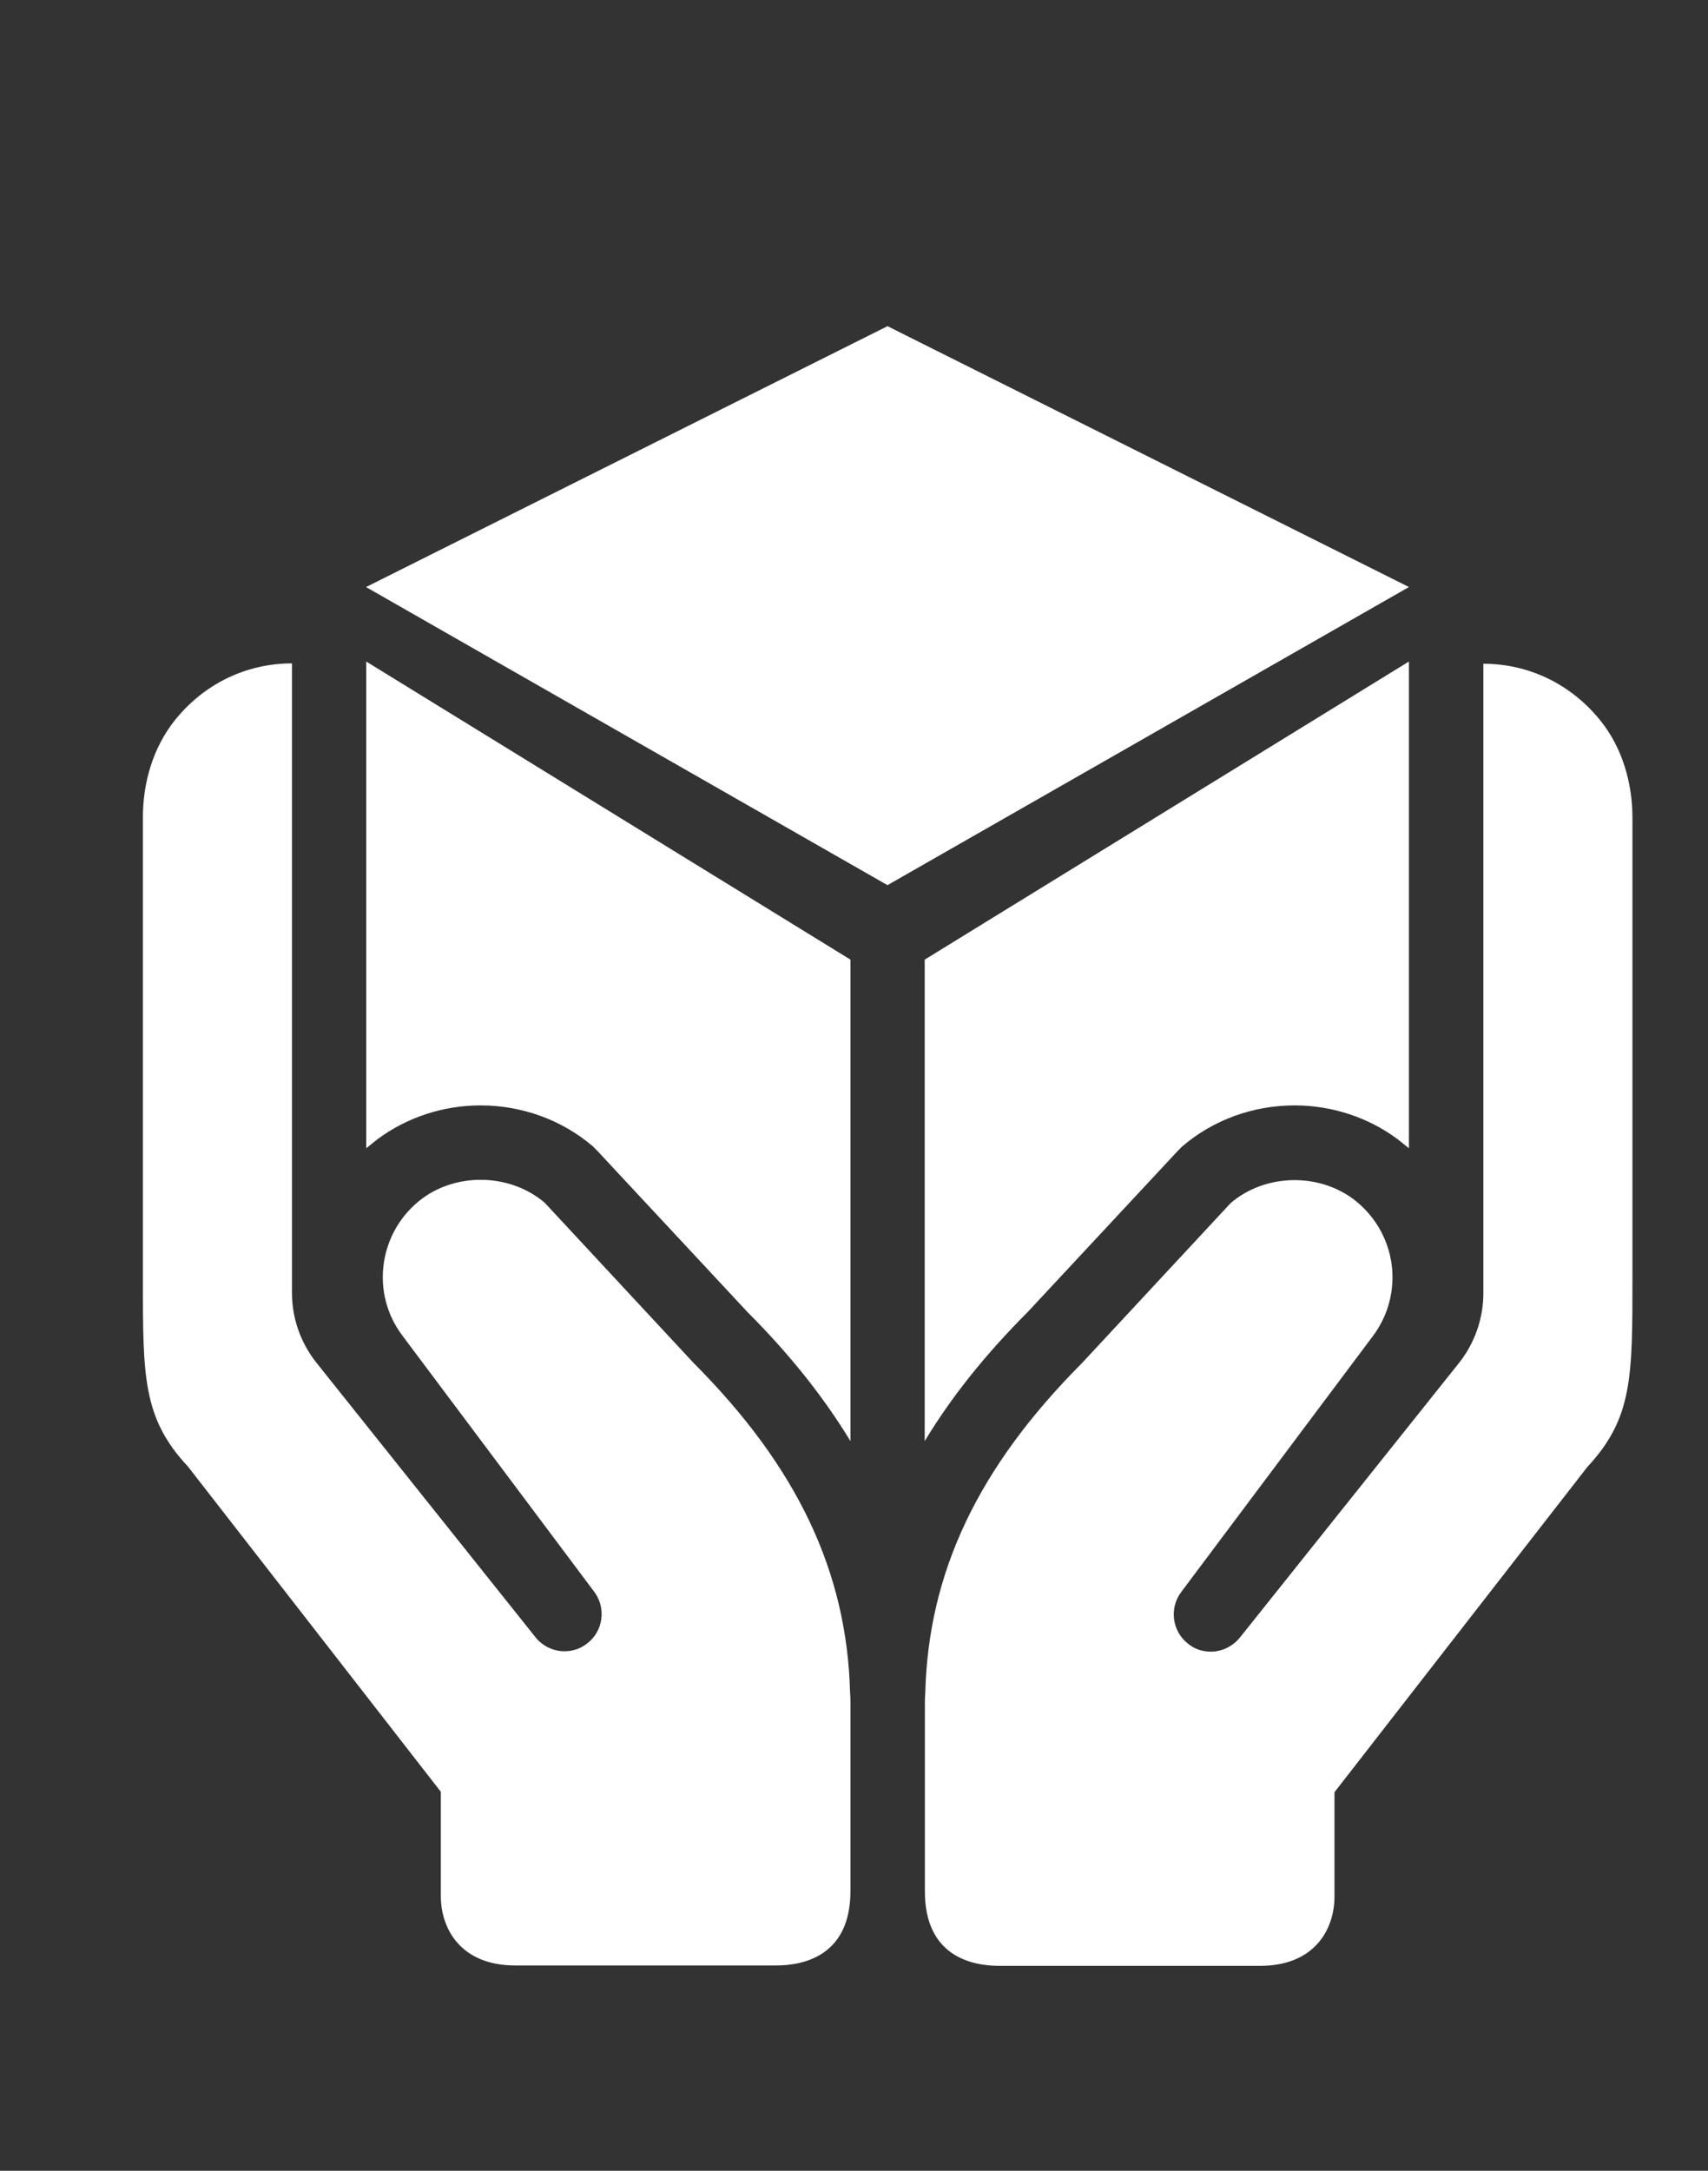
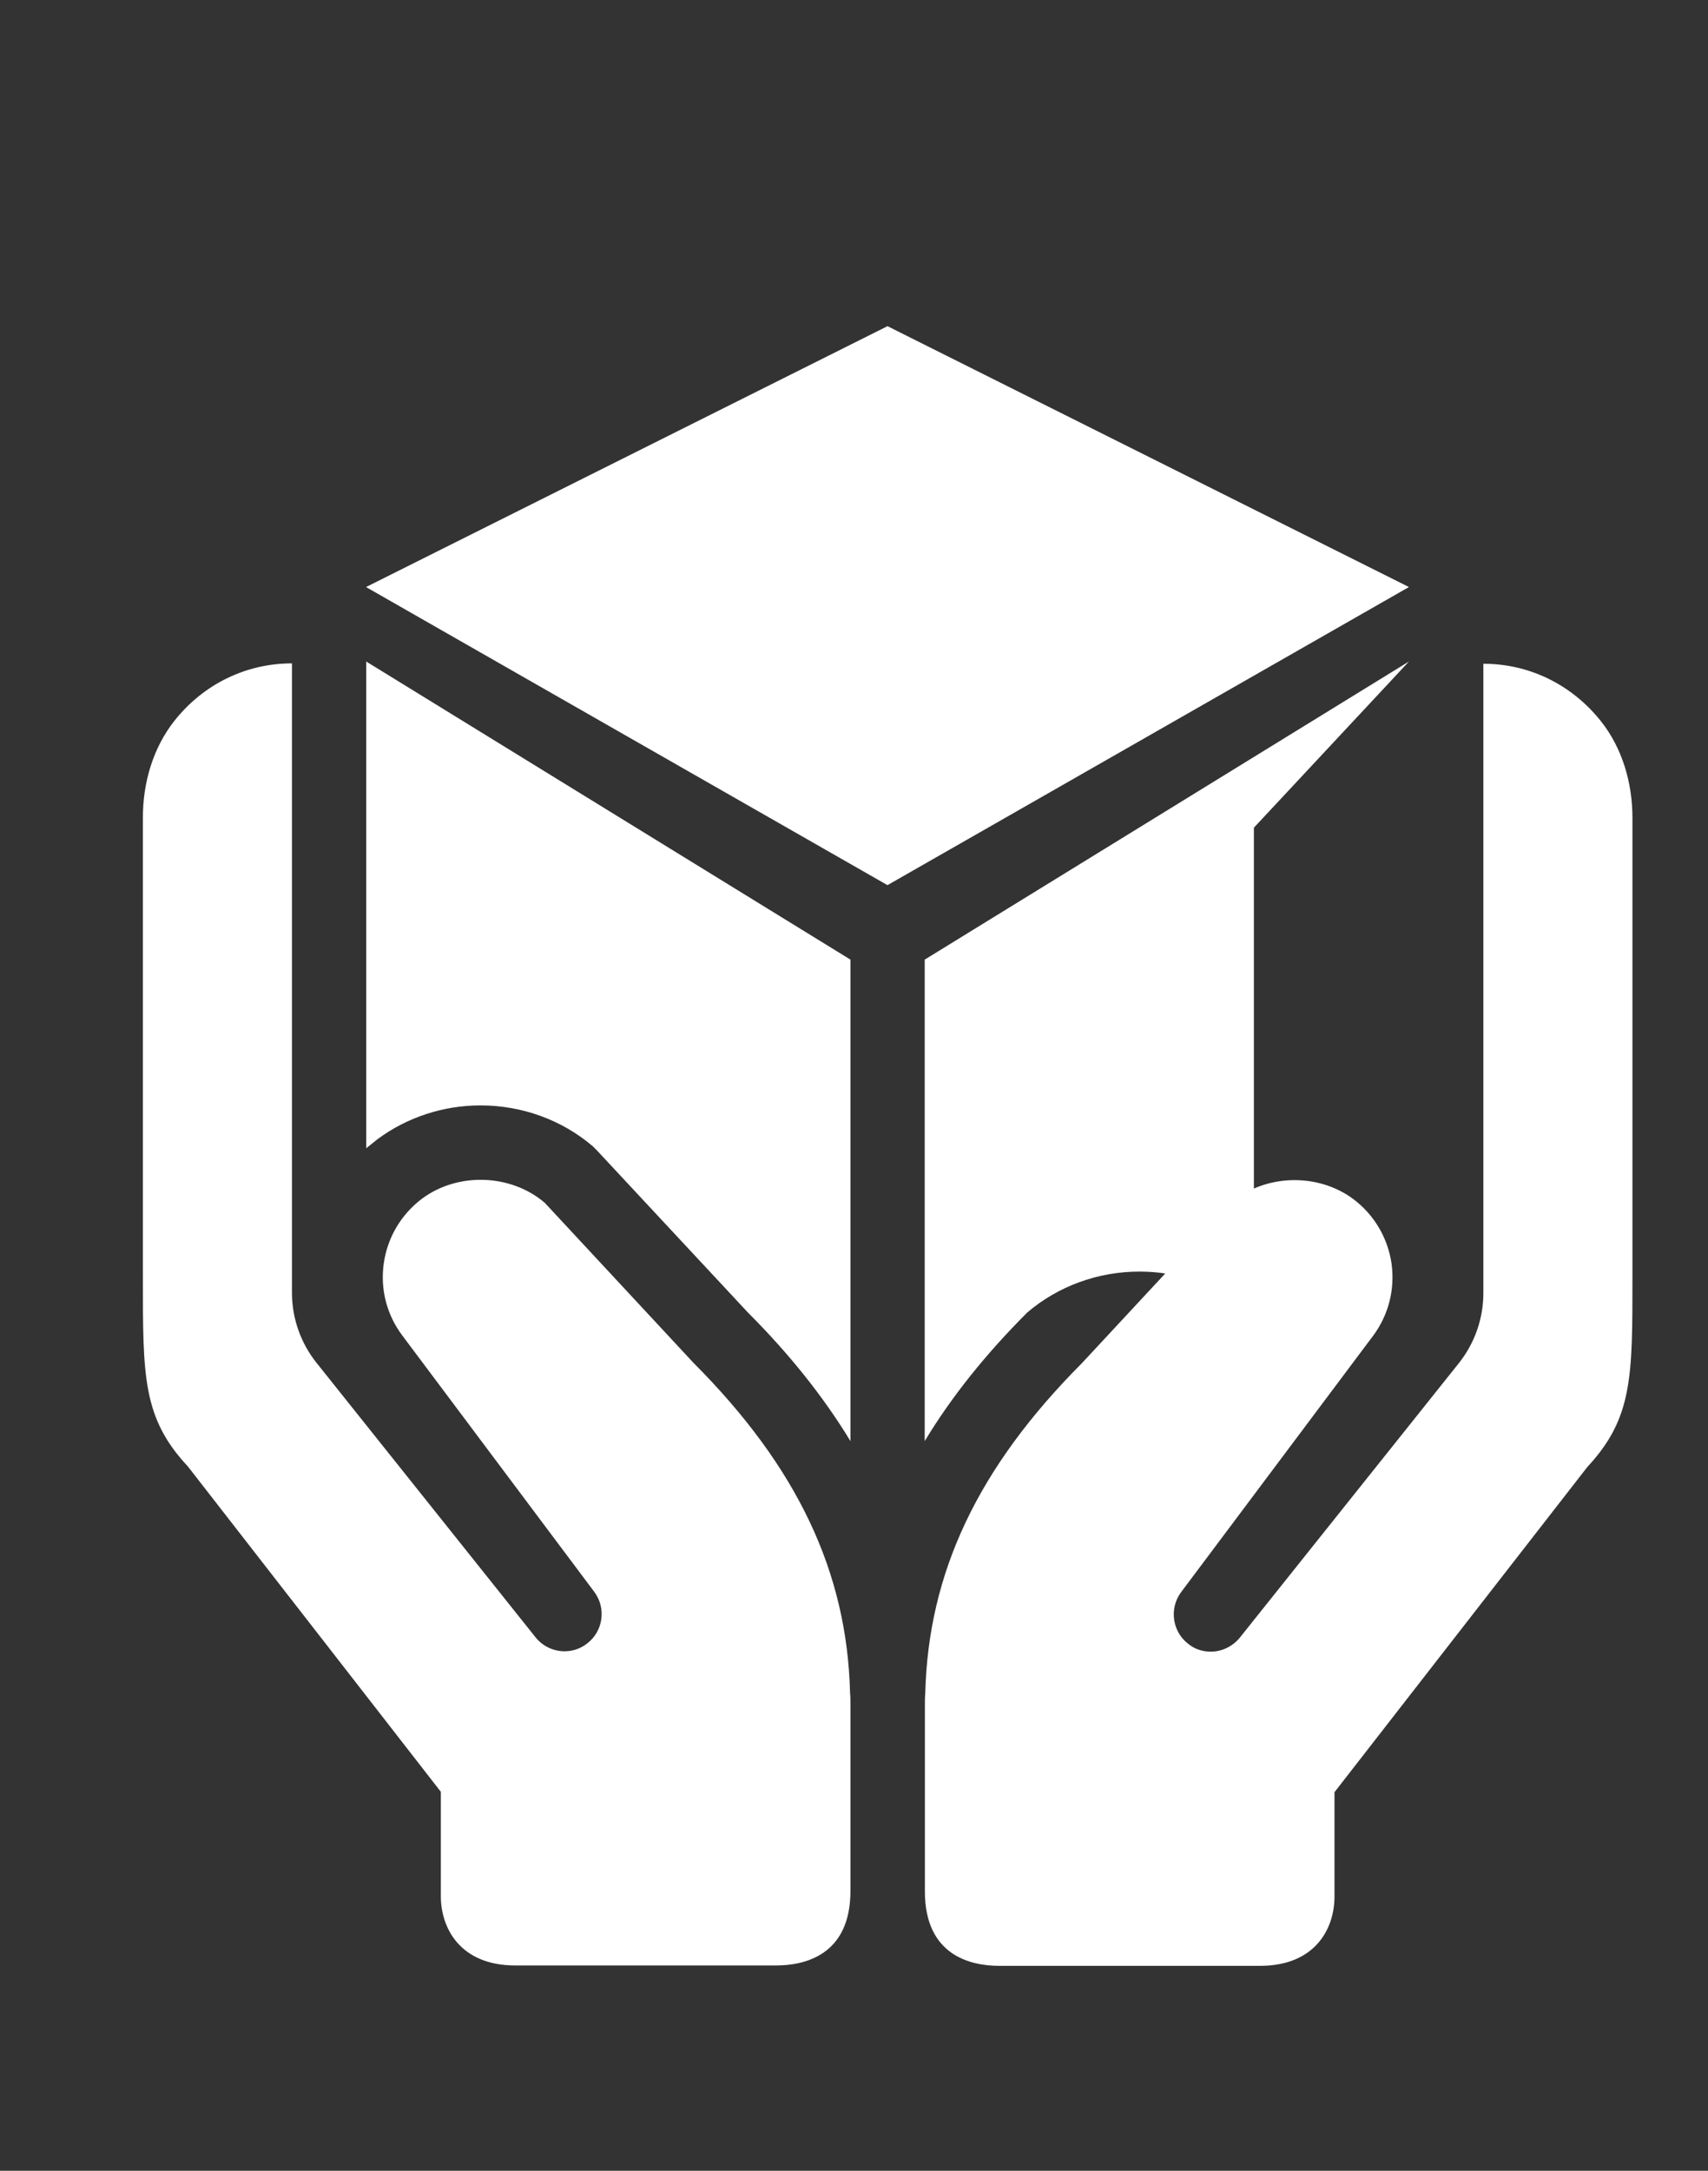
<svg xmlns="http://www.w3.org/2000/svg" id="product" viewBox="0 0 91.32 116">
  <rect x="0" y="0" width="91.32" height="116" fill="#333333" stroke="none" />
  <defs>
    <style>
      .cls-1 {
        fill: #fff;
        stroke-width: 0px;
      }
    </style>
  </defs>
-   <path class="cls-1" d="M47.45,17.43l-27.88,13.94,27.88,15.93,27.88-15.93-27.88-13.94ZM19.58,35.35v26.01l.6-.48c1.57-1.17,3.52-1.81,5.51-1.81,2.23,0,4.36.78,6.01,2.19l.22.22,8.07,8.66c2.21,2.21,4.04,4.5,5.48,6.87v-25.73l-25.89-15.93ZM75.33,35.35l-25.89,15.93v25.73c1.43-2.37,3.27-4.66,5.48-6.87l8.07-8.66.22-.22c1.65-1.41,3.78-2.19,6.01-2.19,1.99,0,3.94.64,5.51,1.81l.6.48v-26.01ZM15.6,35.45c-2.41,0-4.69,1.08-6.26,3.05-1.16,1.46-1.7,3.32-1.7,5.18v24.56c0,5.32-.02,7.53,2.41,10.13,0,0,10.63,13.66,13.52,17.38v5.58c0,1.71,1.04,3.7,3.98,3.7h13.94c1.49,0,3.98-.52,3.98-3.98v-9.96c0-.2,0-.42-.02-.62-.16-6.47-2.83-12.09-8.37-17.64l-7.94-8.54-.02-.02c-1.79-1.53-4.62-1.65-6.55-.22-1.12.84-1.85,2.07-2.05,3.45-.2,1.39.16,2.77,1,3.88l10.25,13.68c.66.88.48,2.13-.4,2.78-.36.28-.78.4-1.19.4-.6,0-1.2-.28-1.59-.8l-11.68-14.63c-.84-1.06-1.3-2.37-1.3-3.73v-33.65ZM79.31,35.45v33.65c0,1.35-.46,2.67-1.3,3.73l-11.68,14.63c-.4.52-1,.8-1.59.8-.42,0-.84-.12-1.19-.4-.88-.66-1.05-1.91-.4-2.78l10.25-13.68c.84-1.12,1.19-2.49,1-3.88-.2-1.37-.93-2.61-2.05-3.45-1.93-1.43-4.76-1.32-6.55.22l-.02.02-7.94,8.54c-5.54,5.56-8.21,11.17-8.37,17.64-.02.2-.02.42-.02.62v9.96c0,3.46,2.49,3.98,3.98,3.98h13.94c2.95,0,3.98-1.99,3.98-3.7v-5.58c2.89-3.72,13.52-17.38,13.52-17.38,2.43-2.61,2.41-4.82,2.41-10.13v-24.56c0-1.86-.54-3.73-1.7-5.18-1.58-1.97-3.85-3.05-6.26-3.05Z" />
+   <path class="cls-1" d="M47.45,17.43l-27.88,13.94,27.88,15.93,27.88-15.93-27.88-13.94ZM19.58,35.35v26.01l.6-.48c1.57-1.17,3.52-1.81,5.51-1.81,2.23,0,4.36.78,6.01,2.19l.22.22,8.07,8.66c2.21,2.21,4.04,4.5,5.48,6.87v-25.73l-25.89-15.93ZM75.33,35.35l-25.89,15.93v25.73c1.43-2.37,3.27-4.66,5.48-6.87c1.65-1.41,3.78-2.19,6.01-2.19,1.99,0,3.94.64,5.51,1.81l.6.48v-26.01ZM15.6,35.45c-2.41,0-4.69,1.08-6.26,3.05-1.16,1.46-1.7,3.32-1.7,5.18v24.56c0,5.32-.02,7.53,2.41,10.13,0,0,10.63,13.66,13.52,17.38v5.58c0,1.71,1.04,3.7,3.98,3.7h13.94c1.49,0,3.98-.52,3.98-3.98v-9.96c0-.2,0-.42-.02-.62-.16-6.47-2.83-12.09-8.37-17.64l-7.94-8.54-.02-.02c-1.79-1.53-4.62-1.65-6.55-.22-1.12.84-1.85,2.07-2.05,3.45-.2,1.39.16,2.77,1,3.88l10.25,13.68c.66.88.48,2.13-.4,2.78-.36.28-.78.4-1.19.4-.6,0-1.2-.28-1.59-.8l-11.68-14.63c-.84-1.06-1.3-2.37-1.3-3.73v-33.65ZM79.31,35.45v33.65c0,1.35-.46,2.67-1.3,3.73l-11.68,14.63c-.4.52-1,.8-1.59.8-.42,0-.84-.12-1.19-.4-.88-.66-1.05-1.91-.4-2.78l10.25-13.68c.84-1.12,1.19-2.49,1-3.88-.2-1.37-.93-2.61-2.05-3.45-1.93-1.43-4.76-1.32-6.55.22l-.02.02-7.94,8.54c-5.54,5.56-8.21,11.17-8.37,17.64-.02.2-.02.42-.02.62v9.96c0,3.46,2.49,3.98,3.98,3.98h13.94c2.95,0,3.98-1.99,3.98-3.7v-5.58c2.89-3.72,13.52-17.38,13.52-17.38,2.43-2.61,2.41-4.82,2.41-10.13v-24.56c0-1.86-.54-3.73-1.7-5.18-1.58-1.97-3.85-3.05-6.26-3.05Z" />
</svg>